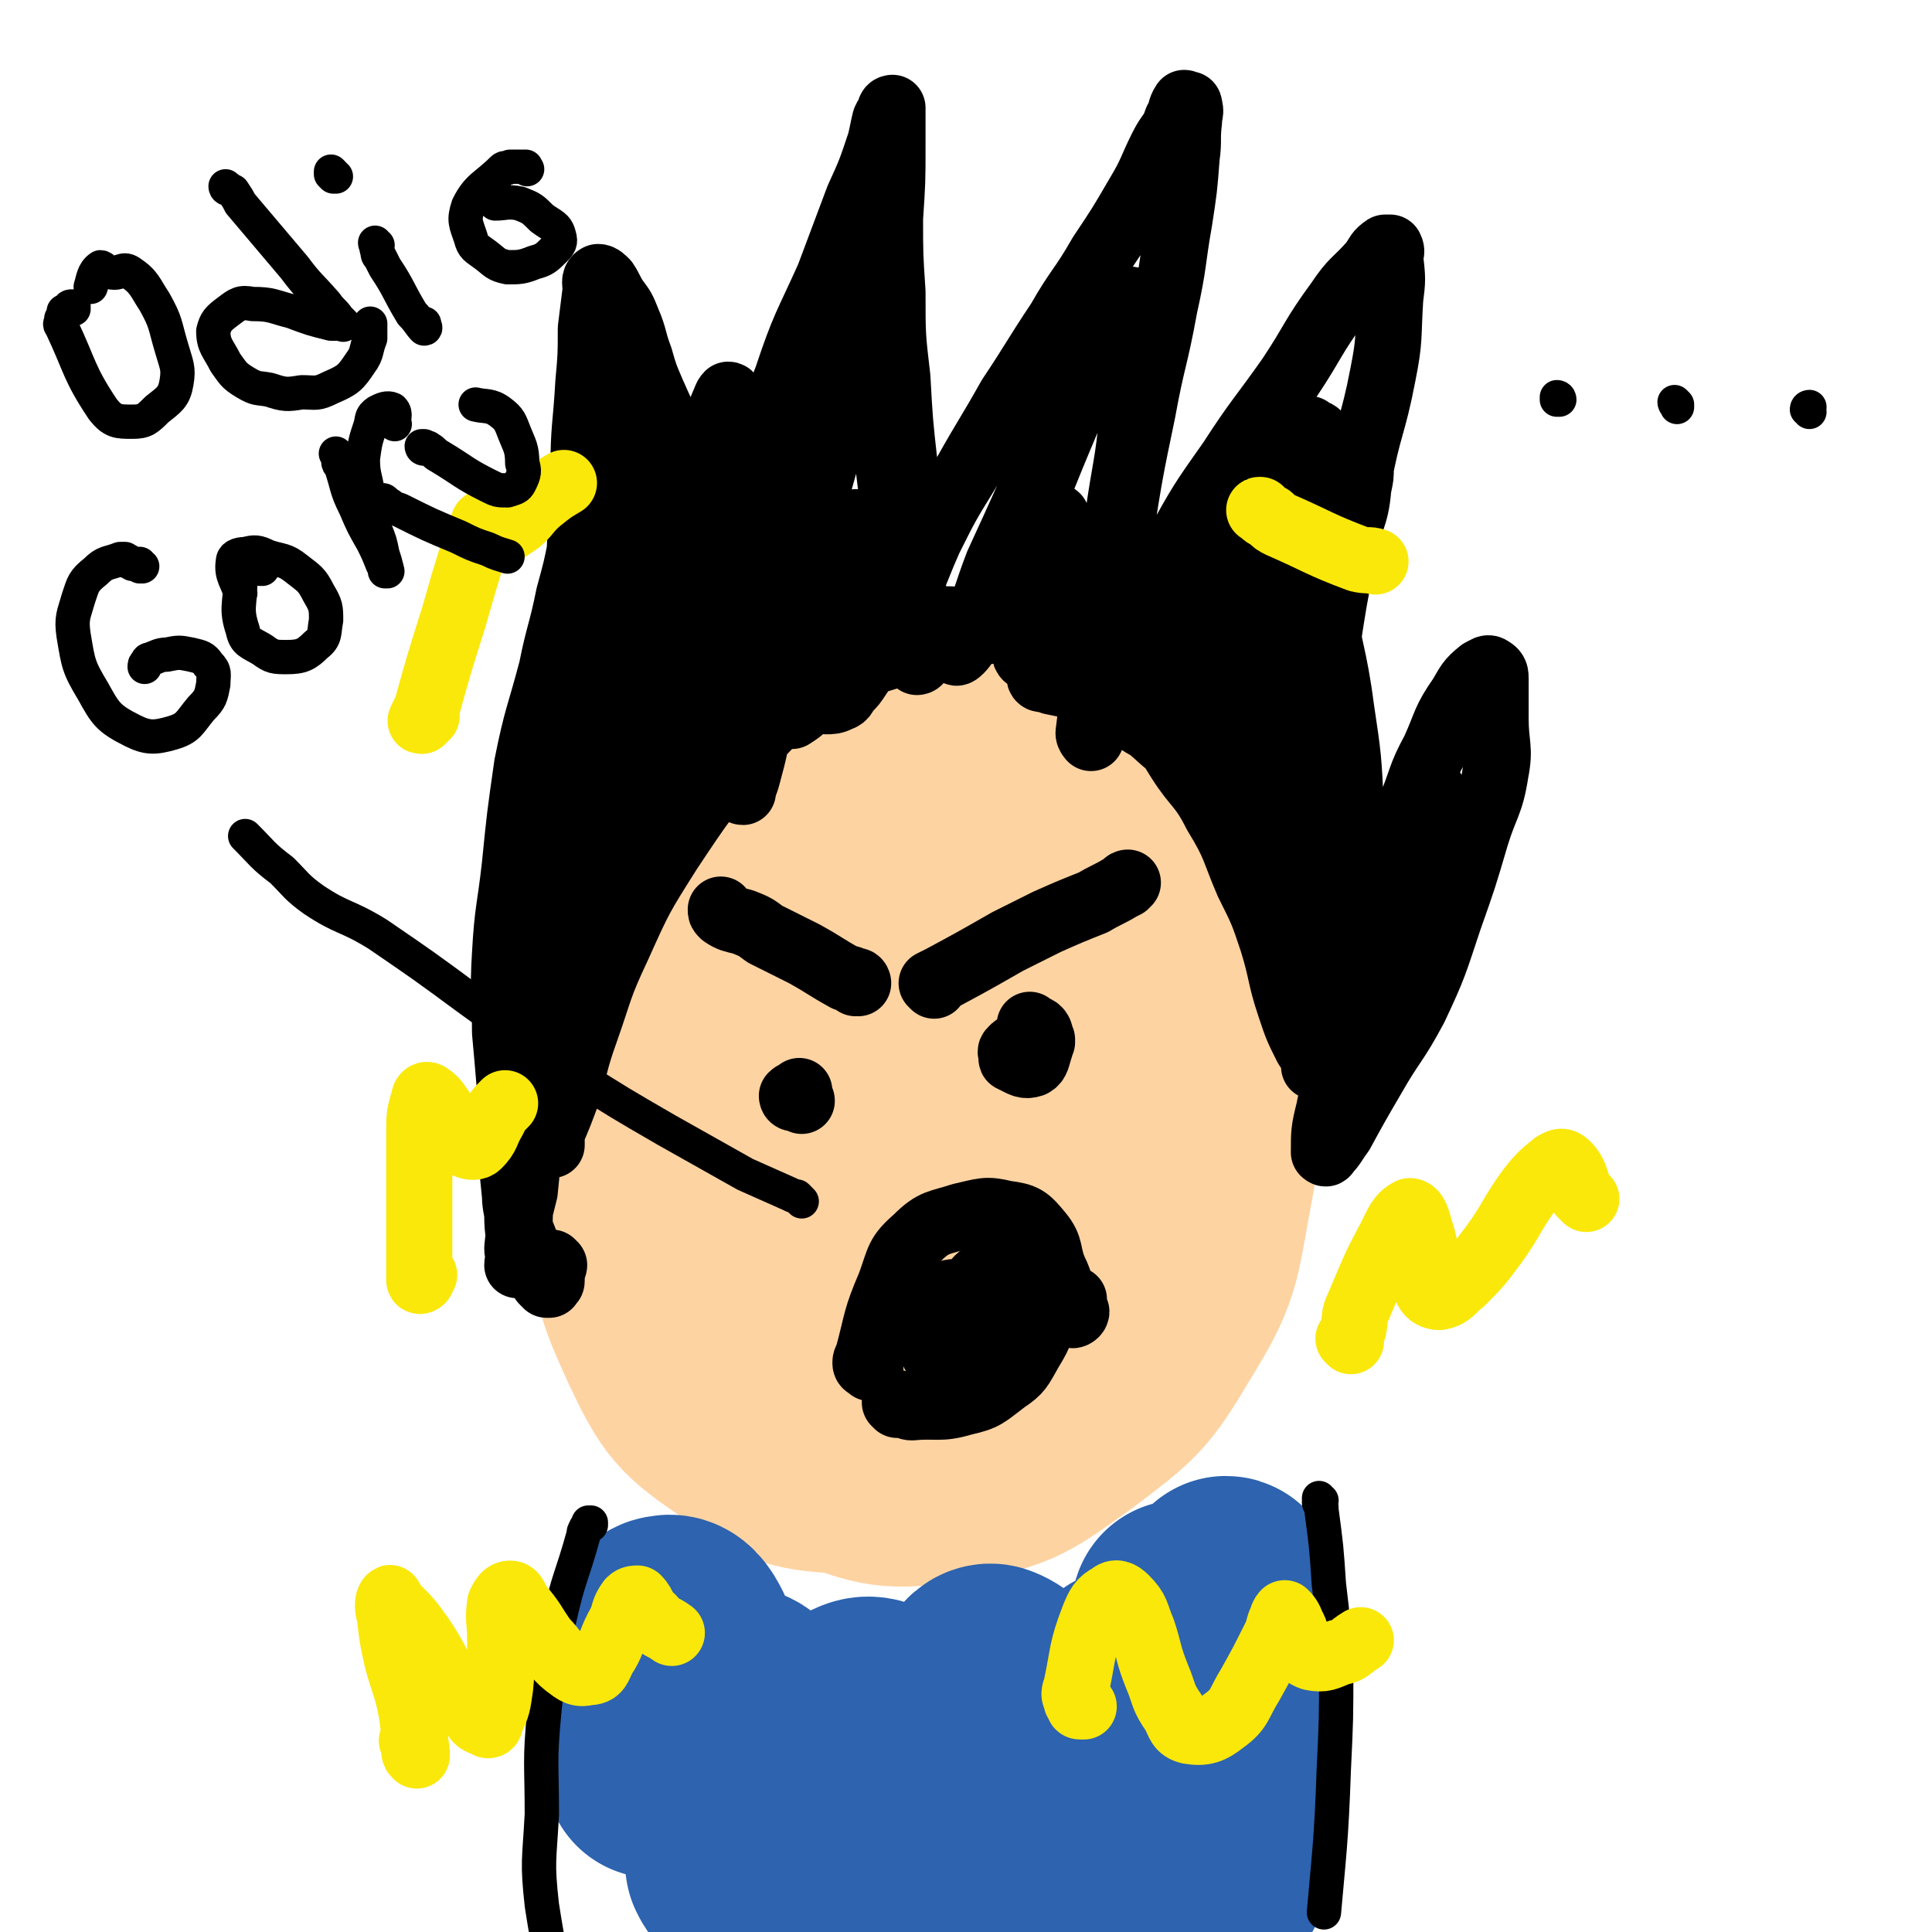
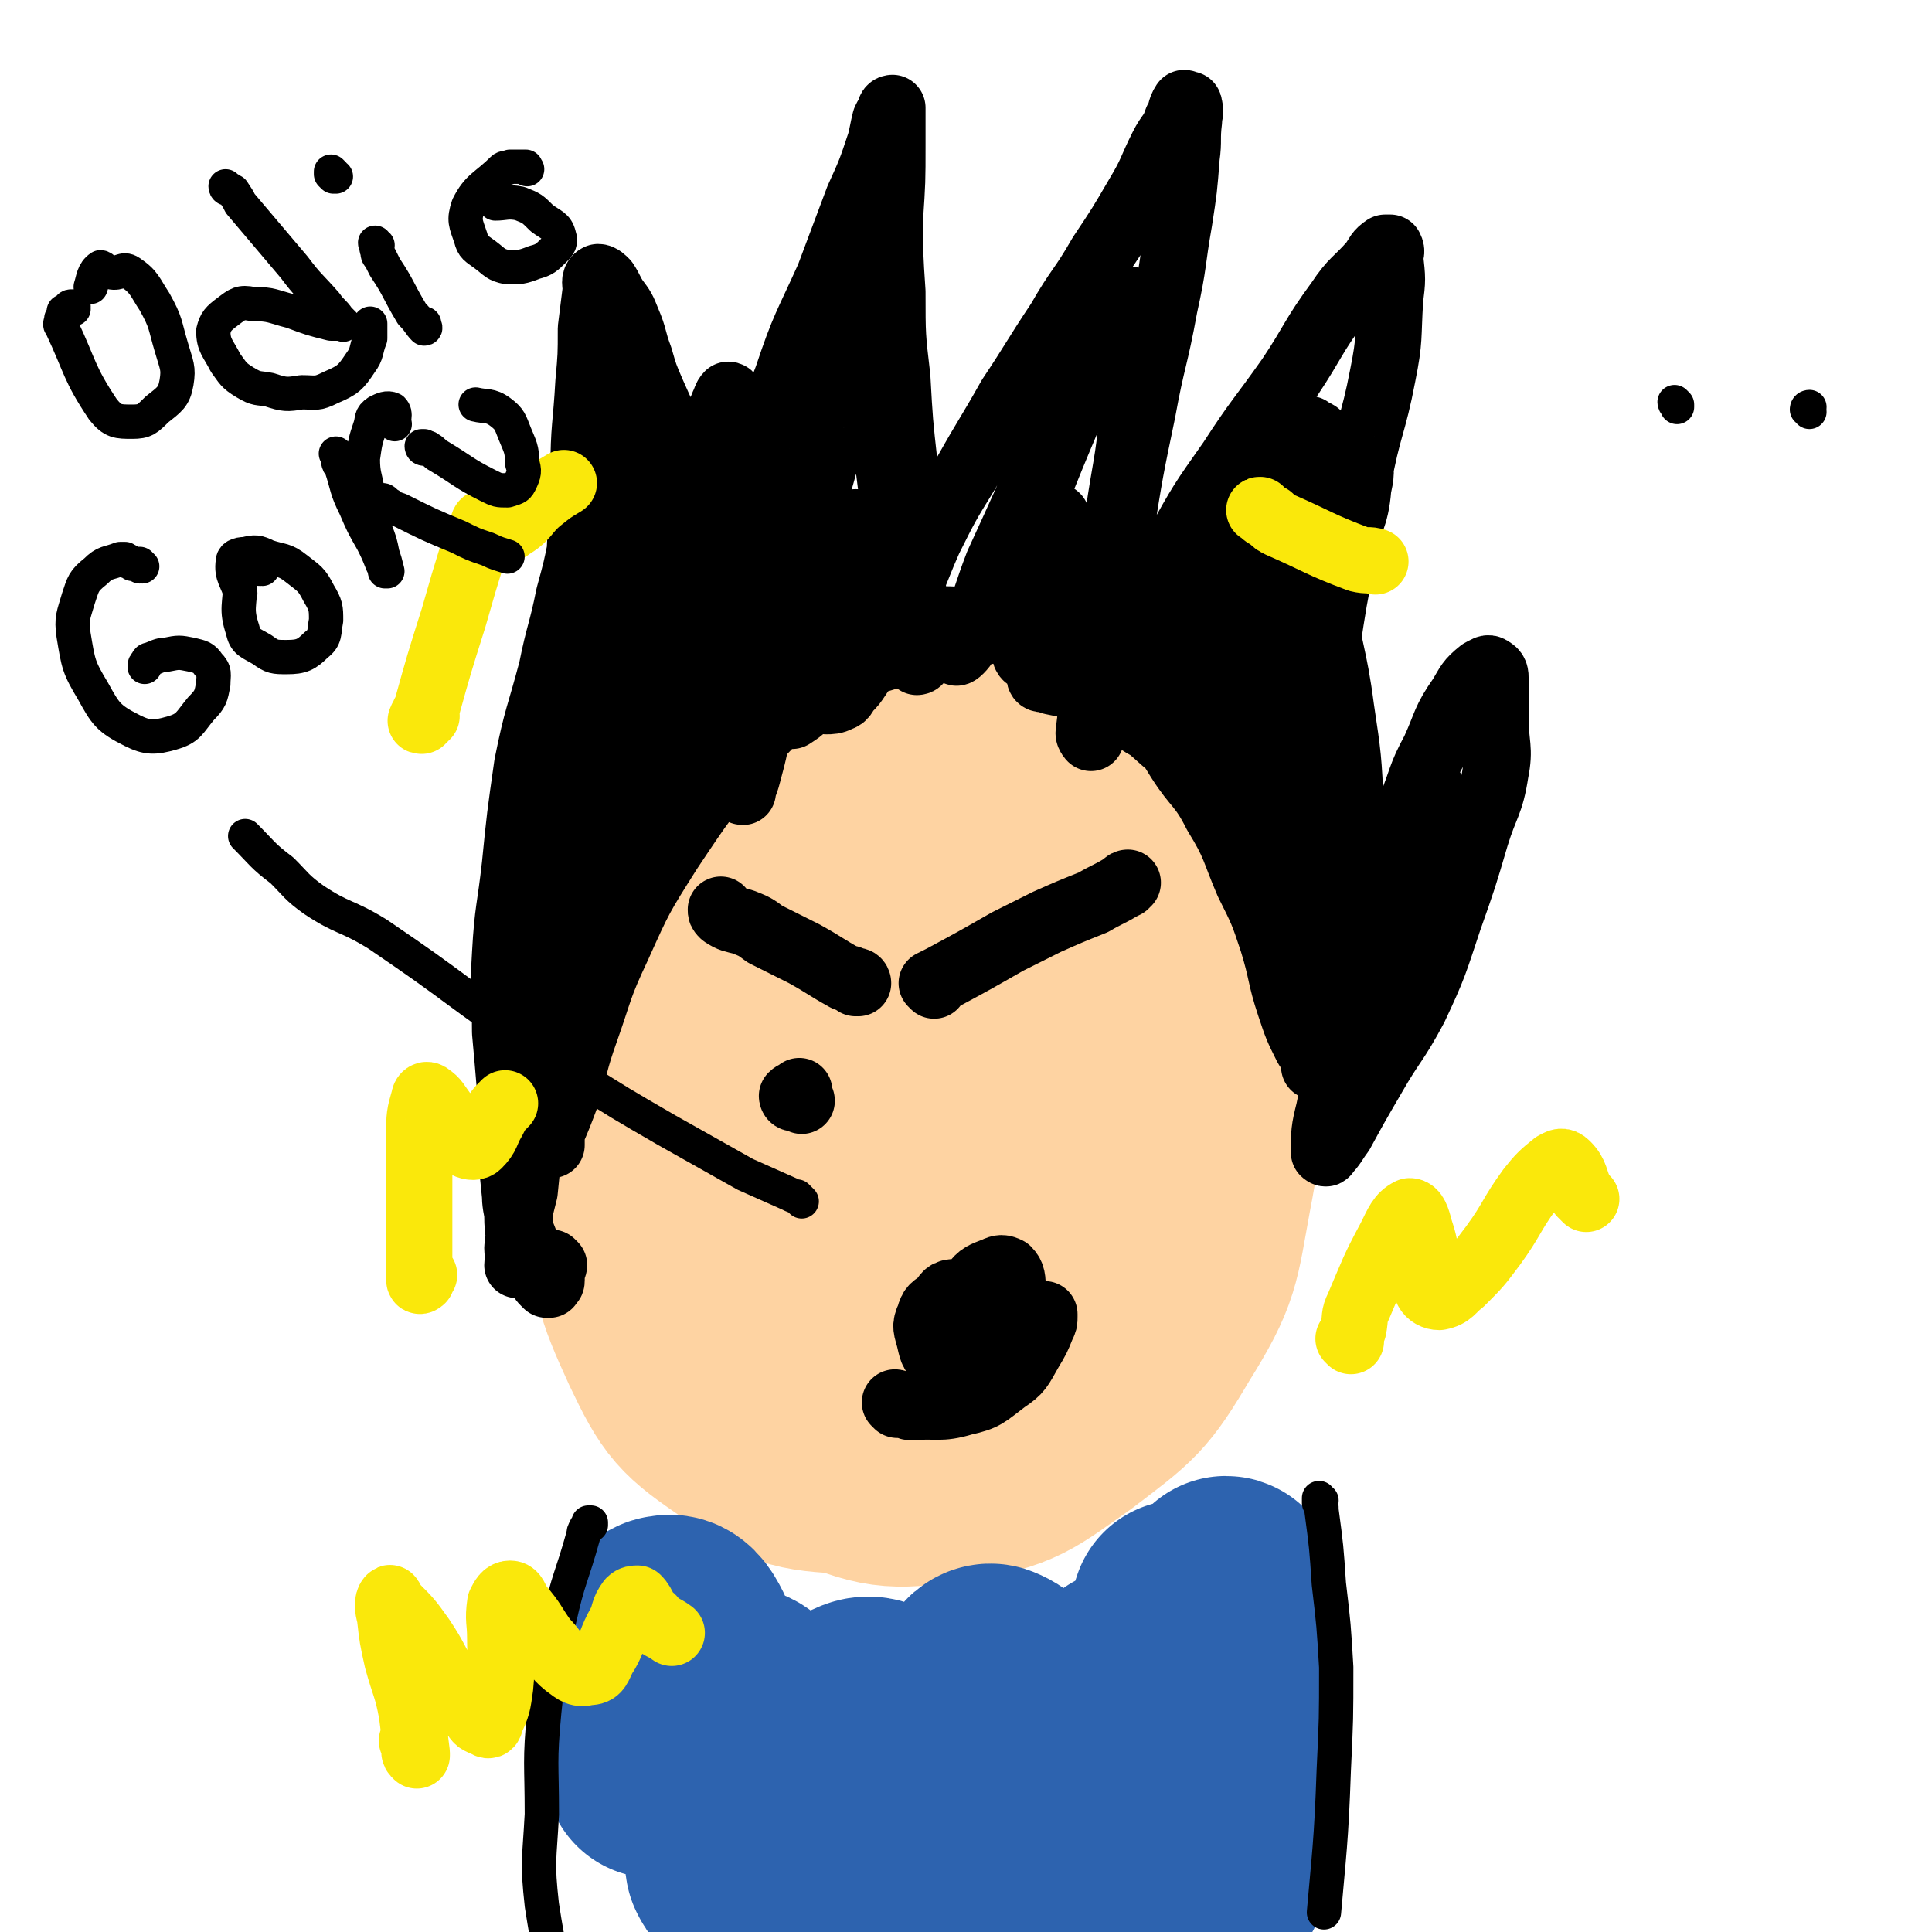
<svg xmlns="http://www.w3.org/2000/svg" viewBox="0 0 788 788" version="1.1">
  <g fill="none" stroke="#FED3A2" stroke-width="90" stroke-linecap="round" stroke-linejoin="round">
    <path d="M363,370c0,0 0,-1 -1,-1 0,0 0,0 0,0 -1,1 -2,1 -3,2 -3,2 -3,1 -6,4 -12,12 -14,11 -23,26 -9,15 -10,16 -12,34 -3,18 -4,19 0,37 5,19 5,21 17,37 10,12 12,13 26,19 13,6 15,5 29,3 15,-3 16,-3 29,-12 14,-11 14,-13 23,-28 12,-19 12,-20 18,-42 6,-25 6,-26 6,-52 -1,-22 -1,-24 -9,-44 -4,-13 -6,-14 -17,-22 -7,-6 -9,-7 -18,-6 -15,2 -17,2 -30,10 -17,11 -16,14 -30,29 -17,19 -19,18 -32,40 -12,22 -12,23 -18,47 -5,24 -6,25 -4,49 2,20 1,23 13,39 9,14 13,14 29,21 13,6 15,6 29,5 17,-2 19,-1 33,-11 15,-9 15,-12 25,-28 13,-20 15,-20 22,-44 8,-26 7,-28 8,-56 1,-25 2,-26 -4,-51 -4,-19 -4,-21 -16,-36 -8,-11 -9,-13 -22,-18 -13,-5 -15,-4 -30,-1 -17,3 -18,2 -33,12 -19,12 -18,14 -34,32 -16,19 -17,19 -29,42 -12,22 -14,23 -18,48 -4,28 -4,30 2,58 5,27 5,29 21,51 13,19 16,22 37,32 21,9 25,8 48,5 24,-4 26,-7 46,-21 21,-16 23,-17 36,-39 15,-24 14,-27 19,-54 6,-31 4,-32 2,-64 -1,-27 -1,-27 -9,-53 -6,-20 -5,-22 -18,-38 -10,-14 -11,-15 -27,-22 -13,-7 -15,-6 -31,-6 -18,1 -19,1 -36,8 -22,9 -24,9 -42,24 -22,17 -23,18 -38,41 -16,26 -16,27 -24,57 -7,29 -8,30 -7,60 2,27 2,29 13,53 10,21 12,23 31,36 18,13 21,14 43,15 23,2 26,1 48,-8 21,-9 23,-10 39,-27 16,-18 16,-20 25,-43 10,-24 9,-25 12,-51 2,-28 2,-29 -2,-57 -3,-20 -3,-22 -13,-39 -7,-12 -9,-16 -21,-18 -12,-3 -16,-1 -27,7 -17,13 -17,15 -28,35 -13,23 -13,24 -20,50 -5,20 -6,21 -4,41 1,13 2,16 11,24 6,6 10,7 19,5 13,-2 15,-3 25,-12 9,-9 8,-11 11,-24 4,-14 4,-16 2,-30 -1,-8 -1,-11 -7,-15 -5,-4 -9,-5 -15,-2 -12,6 -13,8 -21,18 -6,7 -4,9 -8,17 " />
  </g>
  <g fill="none" stroke="#000000" stroke-width="27" stroke-linecap="round" stroke-linejoin="round">
    <path d="M226,516c0,0 -1,-1 -1,-1 0,0 1,1 1,1 0,1 -1,1 -1,2 0,0 0,0 0,1 0,1 0,1 0,2 0,0 0,0 0,1 0,1 0,1 -1,1 0,1 0,1 0,1 0,0 0,0 -1,0 0,0 0,0 0,-1 -1,0 -1,0 -1,0 -1,-1 -1,-1 -1,-2 -3,-7 -4,-7 -7,-15 -2,-5 -2,-5 -3,-11 -1,-5 -1,-6 -1,-12 -1,-7 0,-8 0,-16 0,-8 0,-8 0,-16 0,-7 0,-7 0,-14 -1,-4 0,-4 0,-7 0,-1 0,-1 -1,-2 0,-1 0,-1 0,-1 0,-1 0,-1 0,-1 1,2 0,3 0,5 1,7 2,7 2,15 1,12 0,12 1,24 0,10 0,10 0,20 0,10 0,10 -1,19 0,3 1,3 1,6 0,1 -1,1 -1,1 0,-2 1,-3 1,-5 0,-8 -1,-8 -1,-15 1,-10 2,-10 2,-21 1,-14 0,-14 1,-29 1,-14 1,-14 3,-29 0,-10 1,-10 1,-20 1,-6 1,-6 1,-12 0,0 -1,-1 -1,-1 0,0 1,1 1,1 0,6 0,6 0,12 0,10 -1,10 -1,20 0,12 1,12 0,25 -1,12 -1,12 -2,24 -1,10 -1,10 -2,20 -1,4 -1,4 -2,8 0,0 0,0 -1,0 0,-3 0,-4 -1,-7 -1,-10 -1,-10 -2,-20 0,-12 0,-12 0,-23 -1,-12 -1,-12 -2,-23 0,-16 -1,-16 0,-32 1,-18 2,-18 4,-36 2,-20 2,-20 5,-41 4,-20 5,-20 10,-39 3,-15 4,-15 7,-30 3,-11 3,-11 5,-21 1,-10 1,-10 2,-19 0,-5 0,-5 0,-9 0,-1 0,-2 0,-2 0,1 0,2 0,4 -1,10 0,10 -1,19 -1,18 0,19 -3,37 -4,21 -7,20 -11,42 -4,22 -3,22 -5,44 -1,17 -2,17 -2,35 0,9 0,10 2,18 1,1 3,2 4,1 2,-2 1,-3 2,-7 2,-12 2,-12 4,-24 2,-19 2,-19 5,-37 4,-24 4,-24 8,-47 4,-22 4,-22 8,-44 3,-16 3,-16 6,-31 2,-9 3,-9 5,-18 0,-2 0,-3 0,-3 0,-1 -1,0 -1,0 -1,9 -1,10 -1,19 -1,16 0,16 -1,33 -1,22 -2,22 -3,43 -2,20 -2,20 -3,40 -1,12 -1,12 -1,24 0,2 0,4 0,4 1,1 2,0 2,-1 2,-9 1,-9 2,-17 3,-18 3,-18 7,-36 5,-23 5,-23 11,-46 5,-19 4,-20 10,-39 4,-14 5,-14 10,-28 2,-7 2,-7 4,-14 1,-1 1,-2 0,-2 -1,1 -1,2 -2,4 -3,7 -2,8 -4,16 -4,15 -4,15 -7,31 -5,21 -6,21 -11,43 -4,21 -4,21 -8,42 -3,14 -3,14 -6,28 -2,8 -2,9 -3,17 0,1 0,2 0,3 1,0 2,-1 2,-2 3,-8 2,-8 4,-15 6,-17 6,-17 12,-33 7,-23 6,-23 14,-46 8,-24 9,-24 17,-48 8,-23 7,-24 16,-47 7,-21 8,-21 17,-41 6,-16 6,-16 12,-32 5,-11 5,-11 9,-23 1,-4 1,-5 2,-9 1,-2 1,-2 2,-3 0,-1 0,-1 0,-1 0,-1 1,-1 1,-1 0,0 0,1 0,1 0,1 0,1 0,2 0,6 0,6 0,12 0,15 0,15 -1,30 0,15 0,15 1,30 0,18 0,18 2,35 1,18 1,18 3,36 1,16 1,16 2,32 1,13 1,13 2,26 0,8 0,8 1,16 0,3 1,3 1,5 0,1 -1,1 -1,1 0,0 0,0 0,-1 -1,-2 -1,-2 -1,-4 -1,-9 -1,-9 -3,-17 -2,-14 -2,-14 -4,-28 -2,-17 -2,-17 -4,-33 -1,-15 -1,-15 -2,-30 -2,-16 -1,-16 -3,-32 -1,-10 -2,-10 -4,-20 -2,-7 -2,-7 -4,-14 0,-2 0,-2 0,-3 0,0 -1,0 -1,0 1,5 3,6 2,11 0,15 -1,15 -3,30 -2,20 -2,20 -6,40 -5,24 -6,23 -12,47 -6,25 -5,25 -11,50 -5,19 -5,19 -10,38 -2,8 -2,8 -5,16 0,2 -1,3 0,3 0,-2 1,-3 2,-7 3,-11 3,-12 5,-23 3,-17 2,-17 5,-34 5,-21 5,-20 11,-41 3,-12 4,-11 8,-23 2,-5 3,-7 3,-9 0,-1 -2,1 -3,3 -3,9 -4,9 -6,18 -2,14 -1,15 -3,29 -1,16 -2,16 -3,32 0,10 0,10 0,20 0,2 0,4 1,4 3,-2 5,-3 7,-7 4,-9 4,-9 6,-18 4,-14 1,-15 4,-29 3,-11 5,-11 9,-22 0,-1 0,-3 0,-3 1,1 2,3 2,6 0,8 -1,8 -1,17 1,10 2,10 3,20 0,6 0,6 0,12 0,1 0,1 1,2 0,0 0,-1 0,-1 -1,-1 -1,-1 -3,-2 -2,-2 -2,-2 -5,-3 -6,-3 -6,-2 -11,-5 -6,-4 -5,-5 -10,-10 -5,-5 -5,-5 -9,-11 -6,-8 -5,-8 -11,-16 -4,-6 -5,-6 -9,-13 -6,-8 -6,-8 -12,-17 -5,-7 -6,-7 -10,-15 -4,-8 -4,-8 -8,-17 -3,-7 -3,-7 -5,-14 -3,-8 -2,-8 -5,-15 -2,-5 -2,-5 -5,-9 -2,-3 -2,-4 -4,-7 -1,-1 -2,-2 -3,-2 -2,1 -1,3 -1,5 -1,8 -1,8 -2,16 0,11 0,11 -1,22 -1,18 -2,18 -2,36 -1,21 -1,21 -2,43 -1,26 -2,26 -2,52 -1,20 0,20 0,40 1,16 0,16 1,31 1,6 1,7 2,11 0,1 1,-1 1,-1 1,-11 0,-11 0,-21 0,-18 -1,-18 -1,-36 1,-22 2,-22 3,-44 1,-24 0,-24 1,-49 2,-20 2,-20 5,-40 1,-10 1,-10 2,-19 0,-2 0,-2 0,-4 0,0 1,0 1,1 3,8 3,8 6,17 5,18 4,18 9,35 5,18 5,18 10,36 4,13 4,13 8,27 1,4 0,6 2,9 1,1 4,1 5,0 1,-3 1,-5 1,-9 -1,-10 -3,-10 -3,-20 -1,-10 0,-10 1,-21 0,-3 0,-4 1,-6 1,-1 2,-1 3,0 4,6 4,7 7,14 5,9 4,10 10,19 4,7 4,8 9,14 4,6 4,6 10,10 3,2 3,2 7,4 1,0 1,0 2,1 2,0 3,0 5,-1 3,-1 2,-2 4,-4 2,-2 2,-2 4,-5 2,-3 2,-3 4,-7 2,-3 3,-3 5,-6 2,-5 2,-5 5,-10 3,-7 3,-7 7,-14 4,-9 4,-10 8,-19 7,-14 7,-14 15,-27 9,-16 9,-15 18,-31 10,-15 10,-16 20,-31 8,-14 9,-13 17,-27 8,-12 8,-12 15,-24 6,-10 5,-10 10,-20 3,-6 4,-5 6,-11 2,-3 1,-4 3,-7 0,0 1,0 1,1 1,0 1,-1 1,0 1,3 0,3 0,6 -1,8 0,8 -1,15 -1,13 -1,13 -3,26 -3,17 -2,17 -6,35 -4,22 -5,21 -9,43 -5,24 -5,24 -9,49 -4,22 -4,22 -7,45 -3,14 -2,14 -4,28 -1,5 -1,7 -1,11 0,0 -1,-1 -1,-2 1,-8 1,-8 2,-17 2,-15 2,-15 4,-31 3,-20 3,-20 6,-40 3,-21 4,-21 6,-42 2,-15 2,-16 2,-31 0,-8 1,-11 -2,-15 -1,-2 -4,0 -7,3 -7,9 -6,9 -11,19 -9,19 -8,19 -16,38 -10,23 -10,23 -21,47 -5,13 -4,13 -10,26 -3,6 -6,8 -7,10 0,1 3,-2 4,-4 6,-11 7,-11 12,-22 8,-17 7,-17 15,-34 8,-20 8,-20 16,-39 3,-8 4,-9 7,-16 0,-1 -1,0 -1,0 -6,9 -6,9 -10,19 -7,15 -6,16 -13,31 -6,16 -7,15 -13,30 -3,7 -3,7 -4,14 -1,1 -1,2 0,2 4,-3 5,-4 9,-9 5,-7 4,-7 9,-15 4,-5 3,-5 7,-10 1,-2 3,-3 3,-2 1,4 1,6 0,11 -2,10 -2,10 -5,20 -2,9 -3,8 -6,17 -1,4 -2,4 -2,7 0,2 1,2 2,3 2,1 2,1 4,1 4,-1 4,-1 7,-2 6,-1 7,1 12,-1 6,-2 7,-3 12,-7 6,-6 7,-6 12,-14 7,-11 6,-12 13,-23 10,-18 10,-18 22,-35 11,-17 12,-17 24,-34 10,-15 9,-16 20,-31 6,-9 7,-8 14,-16 2,-3 2,-4 5,-6 1,0 2,0 2,0 1,2 0,2 0,4 1,9 1,9 0,17 -1,16 0,16 -3,31 -4,21 -6,21 -10,43 -6,24 -5,24 -10,49 -4,21 -4,21 -9,41 -3,15 -3,15 -6,30 -1,5 -1,5 -1,11 -1,0 -1,1 -1,1 1,-2 2,-2 2,-5 3,-10 4,-10 6,-20 3,-19 3,-19 6,-38 3,-20 3,-20 7,-40 2,-13 5,-13 6,-26 1,-5 2,-8 -1,-10 -3,-1 -6,1 -9,4 -8,9 -7,10 -13,20 -11,19 -11,19 -22,38 -10,17 -10,17 -20,34 -6,9 -6,10 -11,17 0,1 0,-1 0,-2 3,-10 3,-10 7,-20 8,-17 8,-17 17,-34 9,-18 9,-18 18,-36 7,-14 7,-14 14,-27 2,-3 4,-7 3,-6 0,1 -3,5 -5,9 -7,13 -6,14 -13,27 -11,20 -12,19 -23,40 -6,12 -6,13 -13,25 -1,3 -4,7 -4,6 0,-3 1,-8 4,-14 8,-17 9,-17 19,-33 11,-18 12,-17 22,-35 6,-11 6,-11 11,-22 1,-1 2,-4 2,-3 -4,3 -6,5 -10,11 -10,12 -10,12 -19,25 -11,16 -11,16 -21,33 -5,7 -4,8 -9,16 -1,0 -2,2 -2,1 1,-2 2,-3 4,-7 5,-10 5,-10 11,-21 5,-11 5,-12 11,-23 3,-6 5,-8 8,-12 1,0 0,2 0,3 -2,8 -3,8 -5,17 -4,16 -4,16 -7,32 -3,15 -2,15 -5,30 -2,10 -4,11 -3,21 0,3 2,3 5,4 3,2 4,2 7,2 3,-1 3,-2 7,-3 1,0 1,0 2,0 1,1 1,1 1,2 0,0 0,1 -1,1 -1,1 -1,1 -2,2 -2,0 -2,0 -4,0 -4,1 -5,1 -9,1 -6,-1 -6,-1 -12,-4 -8,-4 -8,-5 -15,-11 -9,-5 -8,-6 -17,-11 -7,-4 -7,-3 -14,-6 -4,-1 -4,-1 -9,-2 -2,-1 -2,-2 -4,-2 0,0 0,0 -1,0 0,1 1,1 1,1 0,0 0,0 0,0 2,0 2,-1 4,0 10,2 11,1 20,4 11,3 12,3 21,8 10,5 10,5 18,13 9,8 8,9 15,18 7,9 8,8 12,17 6,12 4,12 8,24 3,9 3,9 5,18 2,10 2,10 4,19 2,8 2,8 3,16 1,3 1,3 1,7 0,1 0,1 0,2 0,3 1,3 1,5 0,2 0,2 0,5 0,1 0,1 -1,2 0,0 0,0 0,0 0,-1 0,-1 0,-2 -1,-3 0,-3 -1,-6 0,-3 0,-3 0,-6 -1,-4 -1,-4 -1,-8 0,-5 -1,-5 0,-9 1,-3 2,-3 4,-5 0,-2 0,-2 0,-3 1,-2 1,-2 3,-4 3,-3 5,-2 7,-5 4,-6 3,-7 6,-13 5,-11 6,-10 10,-21 6,-11 5,-12 11,-23 5,-12 4,-13 10,-24 5,-11 4,-12 11,-22 3,-5 3,-6 8,-10 2,-1 3,-2 4,-1 2,1 2,2 2,4 0,8 0,8 0,16 0,11 2,12 0,22 -2,13 -4,13 -8,26 -5,17 -5,17 -11,34 -6,18 -6,19 -14,36 -8,15 -9,14 -17,28 -7,12 -7,12 -13,23 -3,4 -3,5 -6,8 0,1 -1,0 -1,0 0,-8 0,-9 2,-17 3,-14 2,-14 7,-28 5,-19 6,-19 12,-38 6,-19 5,-19 12,-38 4,-11 5,-10 9,-21 1,-3 2,-6 2,-6 0,0 -1,2 -2,5 -2,11 -1,12 -5,23 -4,14 -5,14 -11,28 -6,13 -7,12 -13,25 -3,6 -2,6 -5,12 -1,1 -1,1 -2,1 0,0 0,0 0,0 0,0 0,-1 0,-1 -2,0 -2,0 -4,-1 -3,-1 -3,0 -5,-1 -4,-3 -4,-3 -7,-7 -3,-6 -4,-6 -5,-13 -3,-11 -3,-11 -4,-23 -2,-19 -2,-19 -1,-38 0,-23 0,-23 2,-46 2,-17 3,-17 5,-33 2,-13 2,-13 4,-26 1,-5 2,-5 3,-10 0,-2 0,-2 0,-4 0,0 0,-1 0,0 0,1 0,1 1,3 0,10 1,10 1,20 1,16 1,16 0,31 0,19 -1,19 -2,39 -1,16 -1,16 -3,32 -1,6 -1,10 -3,12 -1,1 -3,-2 -3,-5 -1,-9 0,-9 1,-19 2,-18 2,-18 4,-35 2,-19 2,-19 3,-38 1,-19 0,-19 1,-37 1,-10 1,-10 3,-21 0,0 0,-1 0,-1 0,6 0,7 0,15 1,17 0,17 2,34 3,23 5,23 8,46 3,20 3,20 4,41 1,13 1,13 1,25 0,4 0,5 -1,7 -1,1 -2,0 -3,-2 -2,-8 -2,-8 -3,-17 -2,-14 -2,-14 -3,-28 -2,-19 -1,-19 -3,-39 -1,-23 -2,-23 -3,-46 -1,-19 -1,-19 -1,-37 0,-8 0,-8 0,-16 0,-1 -1,-2 -1,-2 0,0 0,1 0,2 -1,11 -1,11 -2,21 -1,18 0,18 -2,36 -3,21 -4,21 -8,42 -3,17 -2,17 -5,33 -1,3 -2,7 -2,6 1,-6 1,-11 2,-21 3,-19 4,-19 6,-38 3,-23 3,-23 5,-46 1,-14 1,-14 1,-28 0,-4 0,-6 -2,-8 -1,-2 -3,-1 -5,1 -3,5 -3,6 -4,13 -2,9 -2,9 -3,19 -1,11 -1,11 -1,23 -1,15 0,15 0,30 1,17 1,17 3,34 2,13 3,13 7,26 4,13 4,13 8,26 3,9 3,9 6,19 2,7 2,7 4,15 1,5 0,6 0,11 0,4 0,4 -1,8 -1,2 -1,2 -1,3 -1,1 -1,1 -1,1 0,0 0,0 0,-1 -1,-7 -2,-7 -3,-15 -2,-11 0,-11 -3,-23 -3,-14 -3,-14 -7,-29 -4,-12 -3,-12 -8,-23 -6,-13 -6,-13 -14,-24 -7,-9 -8,-9 -17,-16 -7,-6 -7,-6 -15,-9 -11,-5 -12,-6 -23,-8 -12,-1 -12,0 -24,1 -16,1 -16,0 -31,3 -13,2 -13,3 -26,7 -15,5 -16,4 -30,11 -12,6 -12,7 -24,15 -13,9 -14,8 -26,19 -11,10 -11,11 -19,23 -10,13 -9,13 -17,27 -7,14 -8,13 -14,27 -6,13 -5,13 -8,26 -2,10 -2,10 -3,20 -1,8 -2,8 -2,16 -1,6 -1,6 -1,12 0,2 1,2 1,4 0,0 0,1 0,1 0,-2 0,-3 0,-5 3,-7 3,-7 6,-15 4,-13 3,-13 8,-27 6,-17 5,-17 13,-34 9,-20 9,-20 21,-39 14,-21 14,-21 30,-40 17,-18 17,-18 36,-33 14,-11 14,-13 31,-18 13,-5 15,-3 29,-3 12,0 13,0 24,3 13,4 14,5 25,13 11,8 11,8 19,19 8,10 7,11 14,22 7,11 9,10 15,22 8,13 7,14 13,28 6,12 6,12 10,24 4,13 3,14 7,26 3,9 3,9 7,17 4,6 4,6 9,11 2,1 2,1 4,2 1,0 2,0 2,0 1,0 0,0 0,-1 0,0 1,-1 1,-1 -2,-1 -3,0 -5,-1 0,0 0,-1 0,-1 -2,-1 -3,0 -4,0 " />
    <path d="M381,402c0,0 -1,-1 -1,-1 0,0 0,0 0,0 0,0 0,0 0,0 2,-1 2,-1 4,-2 13,-7 13,-7 27,-15 8,-4 8,-4 16,-8 9,-4 9,-4 19,-8 5,-3 6,-3 11,-6 2,-1 2,-1 3,-2 0,0 0,0 0,0 0,0 -1,0 -1,1 " />
    <path d="M350,401c0,0 0,-1 -1,-1 0,0 1,1 0,1 0,0 0,-1 -1,-1 -1,-1 -2,-1 -3,-1 -9,-5 -8,-5 -17,-10 -8,-4 -8,-4 -16,-8 -4,-3 -4,-3 -9,-5 -4,-1 -5,-1 -8,-3 -1,-1 -1,-1 -1,-2 " />
-     <path d="M425,425c0,0 0,-1 -1,-1 0,0 1,0 1,0 -1,1 -1,0 -2,0 -1,0 -1,0 -2,0 -2,0 -2,0 -3,1 -2,0 -2,1 -3,2 -1,0 -1,0 -2,1 -1,1 -1,1 0,2 0,1 -1,2 0,2 4,2 5,3 8,2 2,-1 2,-3 3,-6 1,-3 1,-4 0,-7 -1,-2 -2,-1 -4,-3 " />
    <path d="M327,449c0,0 0,-1 -1,-1 0,0 0,0 -1,0 0,0 -1,0 -1,0 -1,0 -1,-1 -1,-1 1,-1 2,-1 3,-2 " />
-     <path d="M355,558c0,0 0,-1 -1,-1 0,0 0,0 0,0 0,0 -1,0 -1,-1 0,-1 0,-1 1,-3 4,-15 3,-15 9,-29 4,-11 3,-12 11,-19 7,-7 9,-6 18,-9 9,-2 10,-3 18,-1 8,1 9,2 14,8 5,6 3,8 6,15 3,6 2,7 5,12 1,3 3,3 4,5 0,1 -2,2 -2,1 -1,-1 0,-4 1,-6 " />
    <path d="M366,573c0,0 -1,-1 -1,-1 0,0 1,0 1,1 0,0 0,0 0,0 0,0 0,0 1,0 0,0 0,0 1,0 1,0 1,0 1,0 1,0 1,1 3,1 10,-1 11,1 21,-2 9,-2 9,-3 17,-9 6,-4 6,-5 10,-12 3,-5 3,-5 5,-10 1,-2 1,-2 1,-4 0,0 0,0 0,-1 -1,0 -1,0 -1,0 -1,0 -1,0 -2,0 -3,1 -3,1 -6,3 -5,3 -5,3 -10,6 -4,3 -4,3 -9,5 -1,1 -1,1 -3,2 0,0 0,-1 0,-1 1,-3 1,-3 2,-6 2,-5 4,-5 4,-10 0,-3 -1,-4 -4,-6 -3,-2 -4,-2 -7,-2 -4,0 -4,1 -6,4 -3,2 -4,2 -5,6 -2,4 -1,5 0,9 1,4 1,6 4,8 3,2 4,2 9,1 5,-1 6,-1 10,-5 6,-5 6,-5 9,-12 3,-6 2,-7 2,-13 0,-3 0,-5 -2,-7 -2,-1 -3,-1 -5,0 -5,2 -6,2 -9,6 -4,5 -3,6 -5,12 0,2 0,2 1,5 " />
  </g>
  <g fill="none" stroke="#2D63AF" stroke-width="90" stroke-linecap="round" stroke-linejoin="round">
    <path d="M503,665c0,0 -1,-1 -1,-1 0,-1 0,-1 0,-1 0,-1 0,-1 0,-2 -1,0 0,0 0,-1 0,-1 0,-1 0,-2 0,0 -1,0 -1,-1 0,-1 0,-1 0,-1 0,-1 0,-1 0,-1 0,-3 0,-3 0,-5 0,-2 0,-3 -1,-3 0,1 0,3 -1,5 -1,14 -1,14 -1,28 -1,15 0,16 -1,31 -1,14 -1,14 -2,28 -1,11 0,11 -1,22 0,2 0,2 0,4 1,1 1,1 2,1 0,0 0,0 0,0 -1,-7 -2,-7 -3,-14 -3,-13 -2,-13 -5,-27 -3,-15 -4,-15 -6,-31 -1,-12 0,-12 0,-24 0,-5 0,-5 0,-11 0,-1 0,-3 0,-2 0,0 -1,2 -1,4 -1,9 -2,9 -2,17 0,14 1,14 2,27 1,13 0,13 2,25 1,9 2,9 4,18 2,5 2,5 4,9 0,1 0,3 0,2 0,-1 0,-3 -1,-6 -2,-9 -1,-9 -4,-17 -3,-10 -3,-10 -7,-20 -5,-11 -5,-11 -11,-22 -2,-5 -2,-6 -6,-9 -1,-1 -2,-1 -3,0 -2,7 -2,8 -3,15 -2,10 -1,10 -1,21 -1,13 -1,13 -3,27 -1,11 0,11 -3,21 -2,4 -3,4 -5,7 -1,0 -2,1 -2,0 -1,-5 0,-6 -1,-11 -2,-11 -2,-11 -6,-22 -6,-14 -6,-14 -12,-27 -5,-12 -4,-12 -10,-23 -3,-6 -3,-8 -8,-10 -2,-1 -4,1 -5,4 -2,10 0,10 0,21 1,14 2,14 3,28 1,14 2,14 2,28 0,9 0,9 0,18 0,2 0,4 0,5 1,1 0,-1 0,-2 -2,-7 -1,-7 -4,-14 -5,-13 -5,-12 -12,-25 -6,-13 -6,-14 -13,-27 -6,-10 -6,-11 -14,-19 -4,-3 -7,-5 -11,-3 -5,2 -6,5 -8,10 -3,10 -2,11 -3,22 0,14 1,14 2,27 0,10 -1,10 -1,21 0,4 0,4 1,8 0,1 0,1 0,1 -1,-6 -1,-7 -2,-13 -4,-13 -4,-13 -9,-26 -7,-17 -6,-18 -14,-34 -4,-10 -4,-12 -12,-19 -3,-3 -6,-3 -9,0 -4,2 -3,5 -3,11 -1,9 -1,10 0,19 2,11 2,11 4,22 2,7 2,7 3,14 1,2 1,2 2,3 0,1 1,0 1,0 -1,-7 -1,-7 -2,-14 -3,-14 -3,-14 -7,-27 -4,-16 -5,-16 -9,-31 -3,-11 -2,-12 -6,-22 -2,-4 -4,-7 -7,-6 -3,0 -3,3 -4,7 -2,7 -1,7 -2,14 -1,11 -2,11 -1,22 0,7 1,7 2,15 " />
  </g>
  <g fill="none" stroke="#000000" stroke-width="14" stroke-linecap="round" stroke-linejoin="round">
    <path d="M241,622c0,-1 -1,-1 -1,-1 0,0 1,0 1,0 0,0 0,0 0,1 -1,0 -1,0 -1,0 0,1 0,1 -1,1 -1,2 -1,2 -1,3 -5,18 -6,17 -10,35 -4,18 -4,18 -6,37 -2,21 -1,21 -1,42 -1,19 -2,19 0,37 3,19 3,19 10,37 2,5 3,4 7,9 " />
    <path d="M539,612c-1,0 -1,-1 -1,-1 0,0 0,1 0,2 1,1 1,1 1,3 2,15 2,15 3,30 2,17 2,17 3,34 0,21 0,21 -1,42 -1,29 -2,35 -4,58 " />
  </g>
  <g fill="none" stroke="#FAE80B" stroke-width="27" stroke-linecap="round" stroke-linejoin="round">
    <path d="M169,711c0,-1 0,-1 -1,-1 0,0 1,0 1,1 0,0 0,0 0,1 0,1 0,1 0,2 0,1 0,1 1,2 0,0 0,-1 0,-1 -1,-8 -1,-8 -2,-16 -2,-11 -3,-11 -6,-22 -2,-9 -2,-9 -3,-18 -1,-3 -1,-6 0,-7 0,-1 1,2 2,3 6,6 6,6 11,13 6,9 5,9 11,19 4,6 5,6 10,12 2,3 2,3 5,4 1,1 2,1 2,-1 3,-6 3,-7 4,-14 1,-10 0,-10 0,-20 0,-7 -1,-7 0,-14 1,-2 2,-4 4,-4 2,0 2,2 4,5 6,7 5,7 10,14 5,5 4,6 9,10 4,3 5,4 9,3 4,0 4,-2 6,-6 4,-6 3,-7 7,-14 2,-4 1,-5 4,-9 1,-1 2,-1 3,-1 3,3 2,5 6,8 3,4 4,3 8,6 " />
-     <path d="M442,696c0,0 0,0 -1,-1 0,0 0,1 0,1 -1,0 -1,0 -1,-1 -1,-1 -1,-1 -1,-2 -1,-2 -1,-2 0,-5 3,-14 2,-15 7,-28 2,-5 3,-7 7,-9 2,-2 4,-1 6,1 5,5 4,6 7,13 3,9 2,9 6,19 3,7 2,8 7,15 2,4 2,6 6,7 6,1 9,0 14,-4 7,-5 6,-7 11,-15 5,-9 5,-9 10,-19 2,-4 1,-4 3,-8 0,-1 1,-2 1,-2 1,1 2,2 3,5 2,3 1,4 3,8 2,3 2,4 5,5 5,1 6,0 11,-2 5,-1 4,-2 9,-5 " />
    <path d="M551,547c0,0 0,0 -1,-1 0,0 1,0 1,0 0,-2 0,-2 1,-4 1,-5 0,-5 2,-9 6,-14 6,-15 13,-28 3,-6 4,-9 8,-11 2,0 3,3 4,7 2,6 2,7 3,14 0,6 -2,7 0,11 1,2 3,3 5,3 5,-1 5,-3 9,-6 7,-7 7,-7 13,-15 8,-11 7,-12 15,-23 4,-5 5,-6 10,-10 2,-1 3,-2 5,0 4,4 3,6 6,12 1,1 1,1 2,2 " />
    <path d="M173,520c0,0 -1,-1 -1,-1 0,0 0,1 0,2 0,0 0,1 0,1 0,0 -1,1 -1,0 0,-1 0,-1 0,-2 0,-16 0,-16 0,-32 0,-13 0,-13 0,-25 0,-8 0,-8 2,-15 0,-1 1,-2 2,-1 3,2 3,3 6,7 3,4 3,4 6,8 1,2 1,3 3,5 2,1 4,1 5,0 4,-4 3,-5 6,-10 2,-4 2,-4 5,-7 " />
    <path d="M174,292c0,0 0,-1 -1,-1 0,0 0,1 0,2 -1,0 -1,0 -1,1 -1,0 0,0 0,-1 1,-1 1,-2 2,-4 5,-18 5,-18 11,-37 4,-14 4,-14 8,-27 2,-5 2,-5 4,-10 0,-1 0,-2 1,-2 0,0 0,1 1,1 1,1 1,1 3,1 3,1 4,2 6,0 7,-4 6,-6 12,-11 5,-4 5,-4 10,-7 " />
    <path d="M515,209c-1,-1 -2,-1 -1,-1 0,0 0,0 1,1 1,1 1,1 3,2 2,2 2,2 4,3 16,7 16,8 32,14 4,1 4,0 7,1 " />
  </g>
  <g fill="none" stroke="#000000" stroke-width="14" stroke-linecap="round" stroke-linejoin="round">
    <path d="M327,490c0,0 0,0 -1,-1 0,0 0,0 0,0 0,0 0,0 -1,-1 -1,0 -1,0 -3,-1 -9,-4 -9,-4 -18,-8 -16,-9 -16,-9 -32,-18 -19,-11 -19,-11 -38,-23 -21,-14 -21,-15 -42,-30 -19,-14 -19,-14 -38,-27 -13,-8 -14,-6 -26,-14 -7,-5 -7,-6 -13,-12 -8,-6 -8,-7 -15,-14 " />
    <path d="M30,126c0,0 0,-1 -1,-1 0,0 1,0 1,0 0,0 -1,0 -1,0 -1,0 -1,1 -1,1 -1,1 -1,1 -2,1 0,1 0,2 -1,3 0,2 -1,2 0,3 8,17 7,19 17,34 4,5 6,5 12,5 5,0 6,-1 10,-5 5,-4 7,-5 8,-11 1,-6 0,-7 -2,-14 -3,-10 -2,-10 -7,-19 -4,-6 -4,-8 -10,-12 -3,-2 -4,1 -8,0 -2,0 -3,-2 -4,-2 -3,2 -3,5 -4,8 " />
    <path d="M93,77c0,0 -1,-1 -1,-1 0,0 0,1 1,1 0,0 0,0 0,0 1,0 1,1 2,1 2,3 2,3 3,5 11,13 11,13 22,26 6,8 6,7 13,15 2,3 3,3 5,6 1,1 1,1 2,2 0,0 0,1 0,0 -2,0 -2,0 -5,0 -8,-2 -8,-2 -16,-5 -8,-2 -8,-3 -16,-3 -5,-1 -6,0 -10,3 -4,3 -5,4 -6,8 0,6 2,7 5,13 3,4 3,5 8,8 5,3 5,2 10,3 6,2 7,2 13,1 6,0 6,1 12,-2 7,-3 8,-4 12,-10 3,-4 2,-5 4,-10 0,-3 0,-3 0,-6 " />
    <path d="M154,100c0,0 -1,0 -1,-1 0,0 0,1 1,1 0,1 -1,1 0,2 0,2 0,2 1,3 1,2 1,2 2,4 6,9 5,9 11,19 3,3 3,4 5,6 1,0 0,-1 0,-2 " />
    <path d="M136,71c0,0 -1,-1 -1,-1 0,0 0,1 0,1 0,0 0,0 0,0 0,0 0,0 1,1 0,0 0,0 1,0 " />
    <path d="M215,69c0,0 -1,-1 -1,-1 0,0 1,0 0,0 0,0 0,0 -1,0 -1,0 -1,0 -2,0 -1,0 -2,0 -3,0 -1,1 -2,0 -3,1 -7,7 -10,7 -14,15 -2,6 -1,7 1,13 1,4 2,4 6,7 4,3 4,4 9,5 5,0 6,0 11,-2 4,-1 5,-2 8,-5 2,-2 3,-3 2,-6 -1,-4 -3,-4 -7,-7 -4,-4 -4,-4 -9,-6 -5,-1 -6,0 -10,0 " />
    <path d="M58,231c0,0 -1,0 -1,-1 0,0 1,1 0,1 0,0 0,0 -1,-1 -1,0 -1,0 -2,0 -1,-1 -1,-1 -2,-1 0,-1 0,0 -1,-1 -1,0 -1,0 -2,0 -5,2 -6,1 -10,5 -5,4 -5,5 -7,11 -2,7 -3,8 -2,15 2,12 2,13 8,23 5,9 6,11 16,16 6,3 9,3 16,1 7,-2 7,-4 12,-10 4,-4 4,-5 5,-10 0,-4 1,-5 -2,-8 -2,-3 -3,-3 -7,-4 -5,-1 -5,-1 -10,0 -3,0 -4,1 -7,2 -1,0 -1,1 -1,1 -1,1 -1,1 -1,2 " />
    <path d="M107,232c-1,0 -1,-1 -1,-1 -1,0 0,1 0,1 -1,0 -1,-1 -2,-1 -1,0 -2,0 -3,1 -1,0 -1,1 -2,2 -1,1 -1,1 -1,3 0,10 -2,11 1,20 1,5 3,5 8,8 4,3 5,3 10,3 6,0 8,-1 12,-5 4,-3 3,-5 4,-10 0,-5 0,-6 -3,-11 -3,-6 -4,-6 -9,-10 -5,-4 -6,-3 -12,-5 -4,-2 -5,-2 -9,-1 -3,0 -5,1 -5,3 -1,6 2,8 3,13 " />
    <path d="M138,186c0,0 -1,-1 -1,-1 0,0 1,1 1,1 0,1 0,1 0,2 0,1 0,1 1,2 3,9 2,9 6,17 3,7 3,7 7,14 2,4 2,4 4,9 1,1 1,1 1,3 0,0 1,0 1,0 0,0 0,0 0,0 -1,-4 -1,-4 -2,-7 -1,-5 -1,-5 -3,-10 -2,-7 -1,-7 -3,-15 -1,-7 -2,-7 -2,-14 1,-7 1,-7 3,-13 1,-3 0,-4 3,-6 2,-1 4,-2 6,-1 2,2 0,4 1,6 " />
    <path d="M157,205c0,0 -1,-1 -1,-1 1,0 1,1 3,2 1,1 1,1 4,2 12,6 12,6 24,11 6,3 6,3 12,5 4,2 5,2 8,3 " />
    <path d="M173,183c-1,0 -1,-1 -1,-1 0,0 0,0 0,0 1,0 1,0 1,0 1,1 1,0 2,1 2,1 2,2 4,3 10,6 10,7 20,12 4,2 4,2 8,2 3,-1 4,-1 5,-3 2,-4 2,-5 1,-8 0,-6 -1,-7 -3,-12 -2,-5 -2,-6 -6,-9 -4,-3 -6,-2 -10,-3 " />
-     <path d="M636,163c0,0 0,-1 -1,-1 0,0 0,0 0,1 0,0 0,0 0,0 0,-1 0,-1 0,-1 " />
    <path d="M684,165c0,0 -1,-1 -1,-1 0,0 0,1 1,1 0,1 0,1 0,1 " />
    <path d="M738,168c0,-1 -1,-1 -1,-1 0,-1 1,-1 1,-1 0,1 0,1 -1,1 0,0 0,0 0,0 " />
  </g>
</svg>